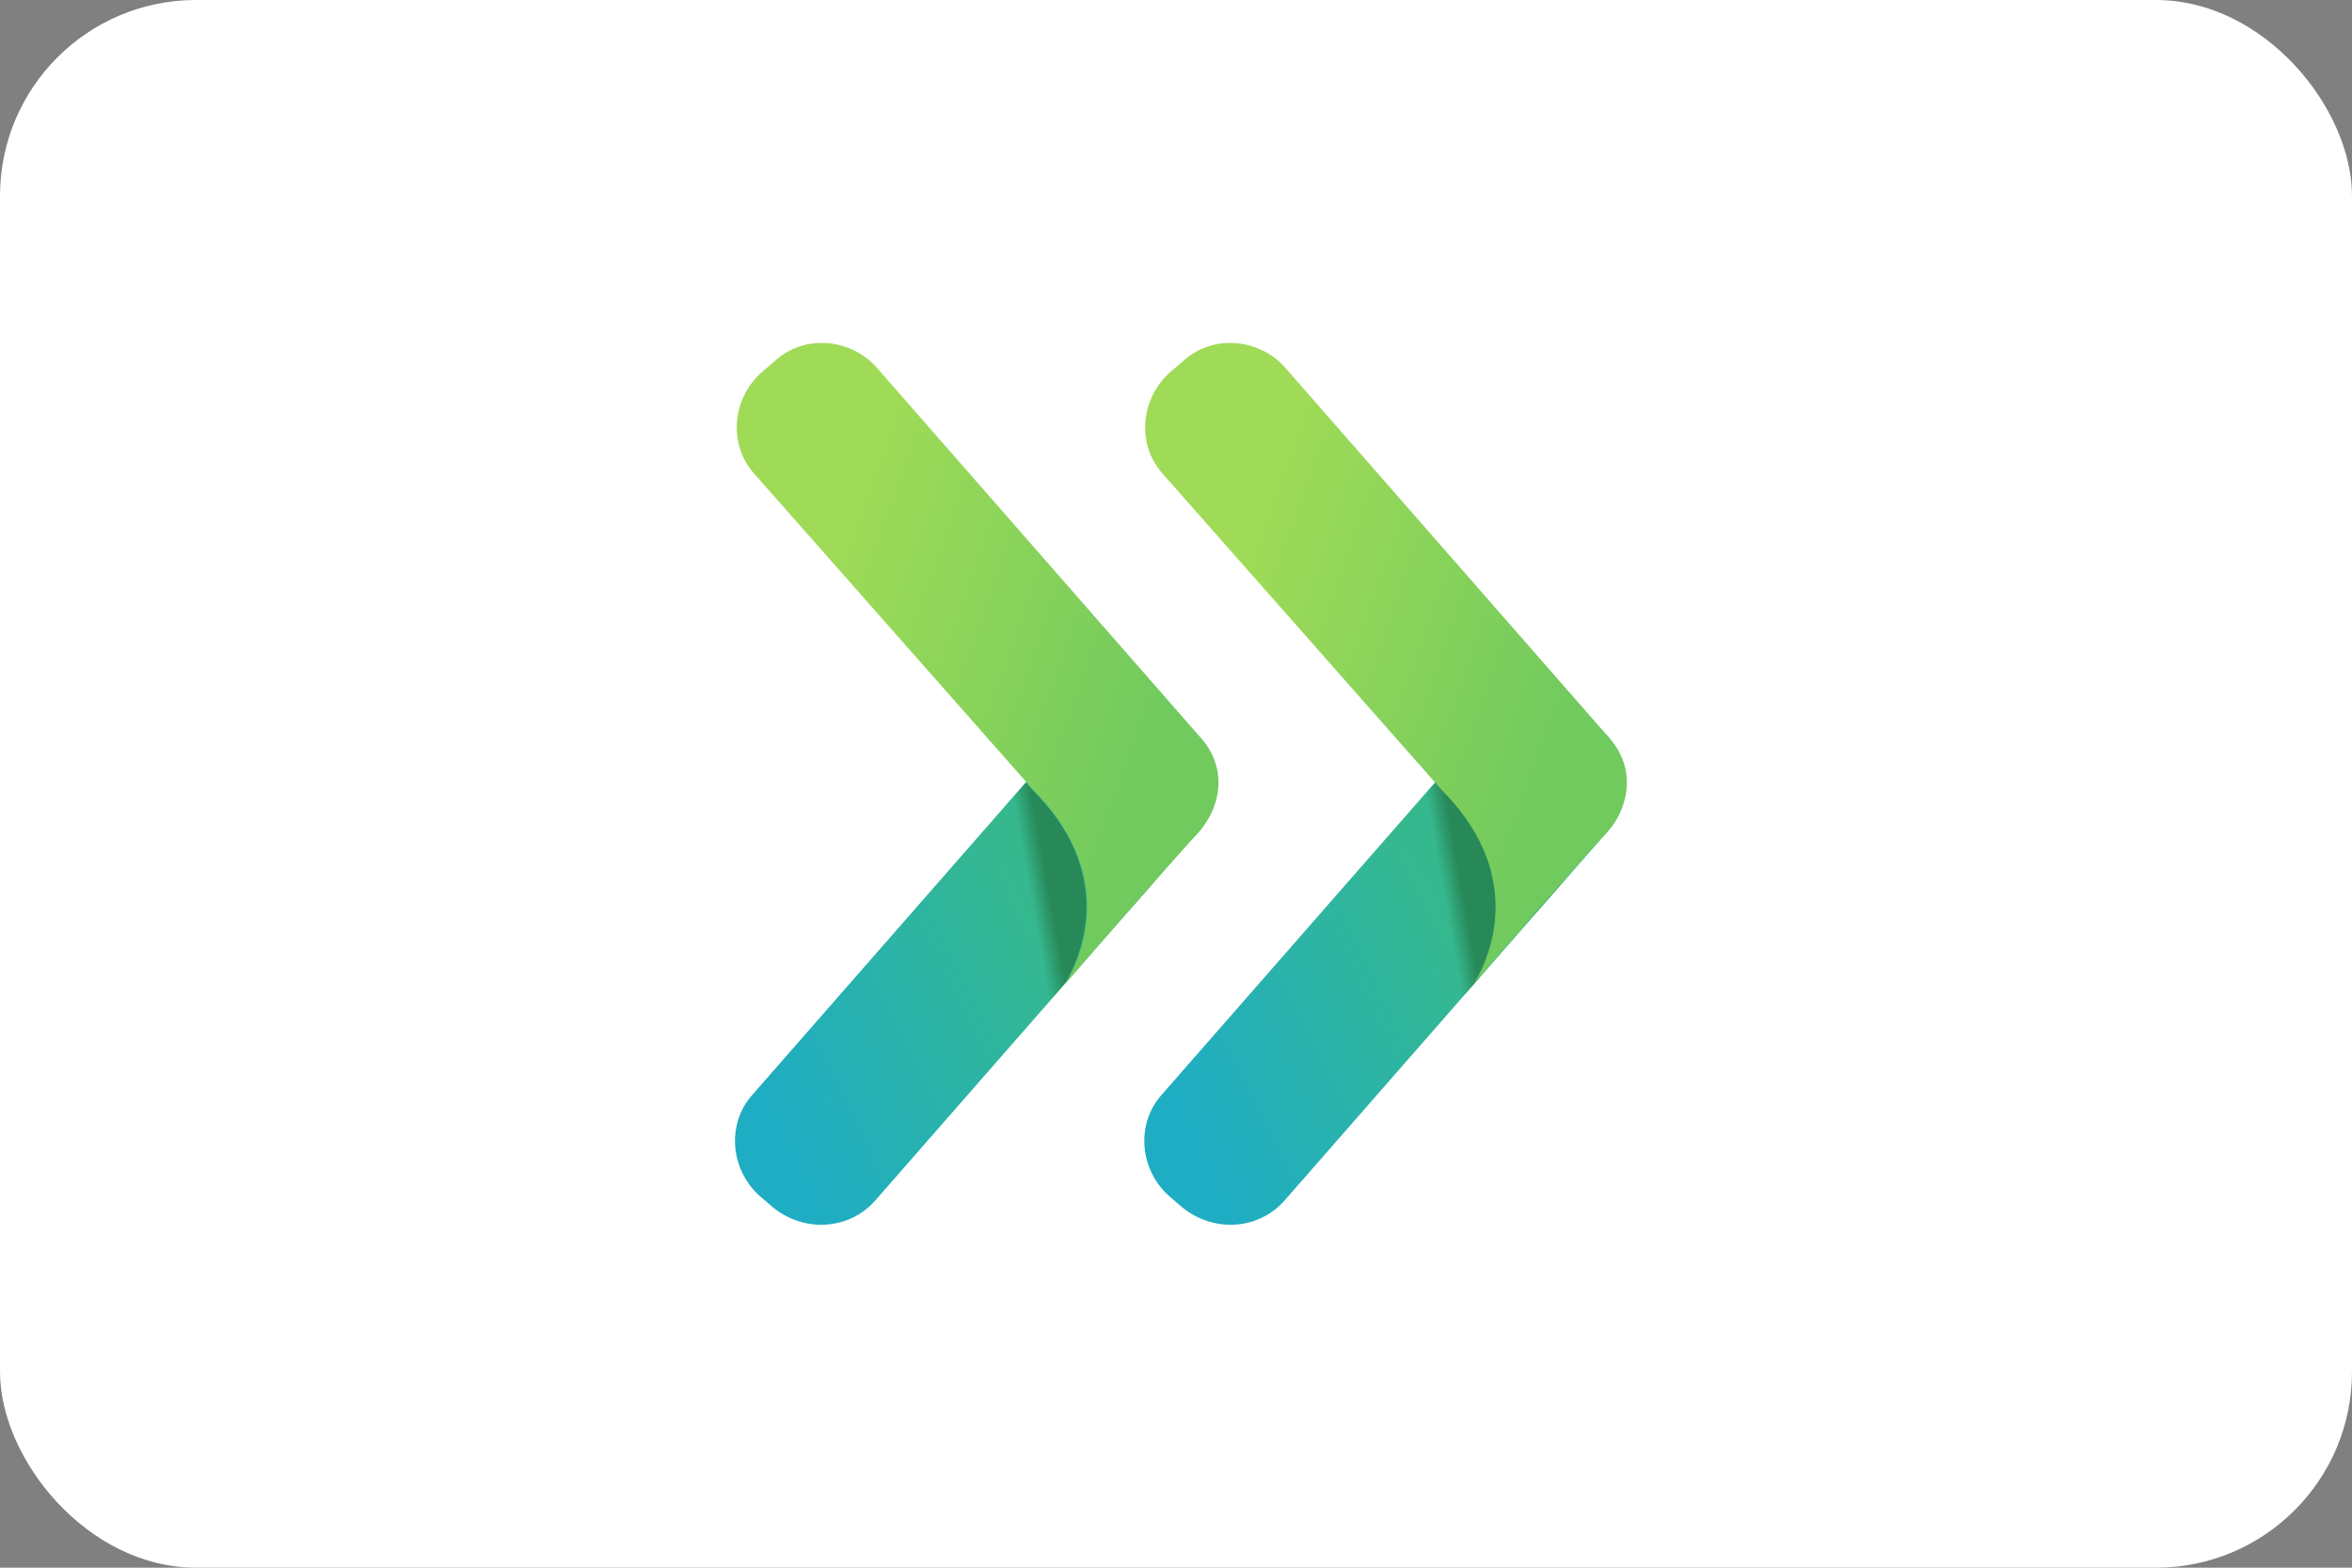
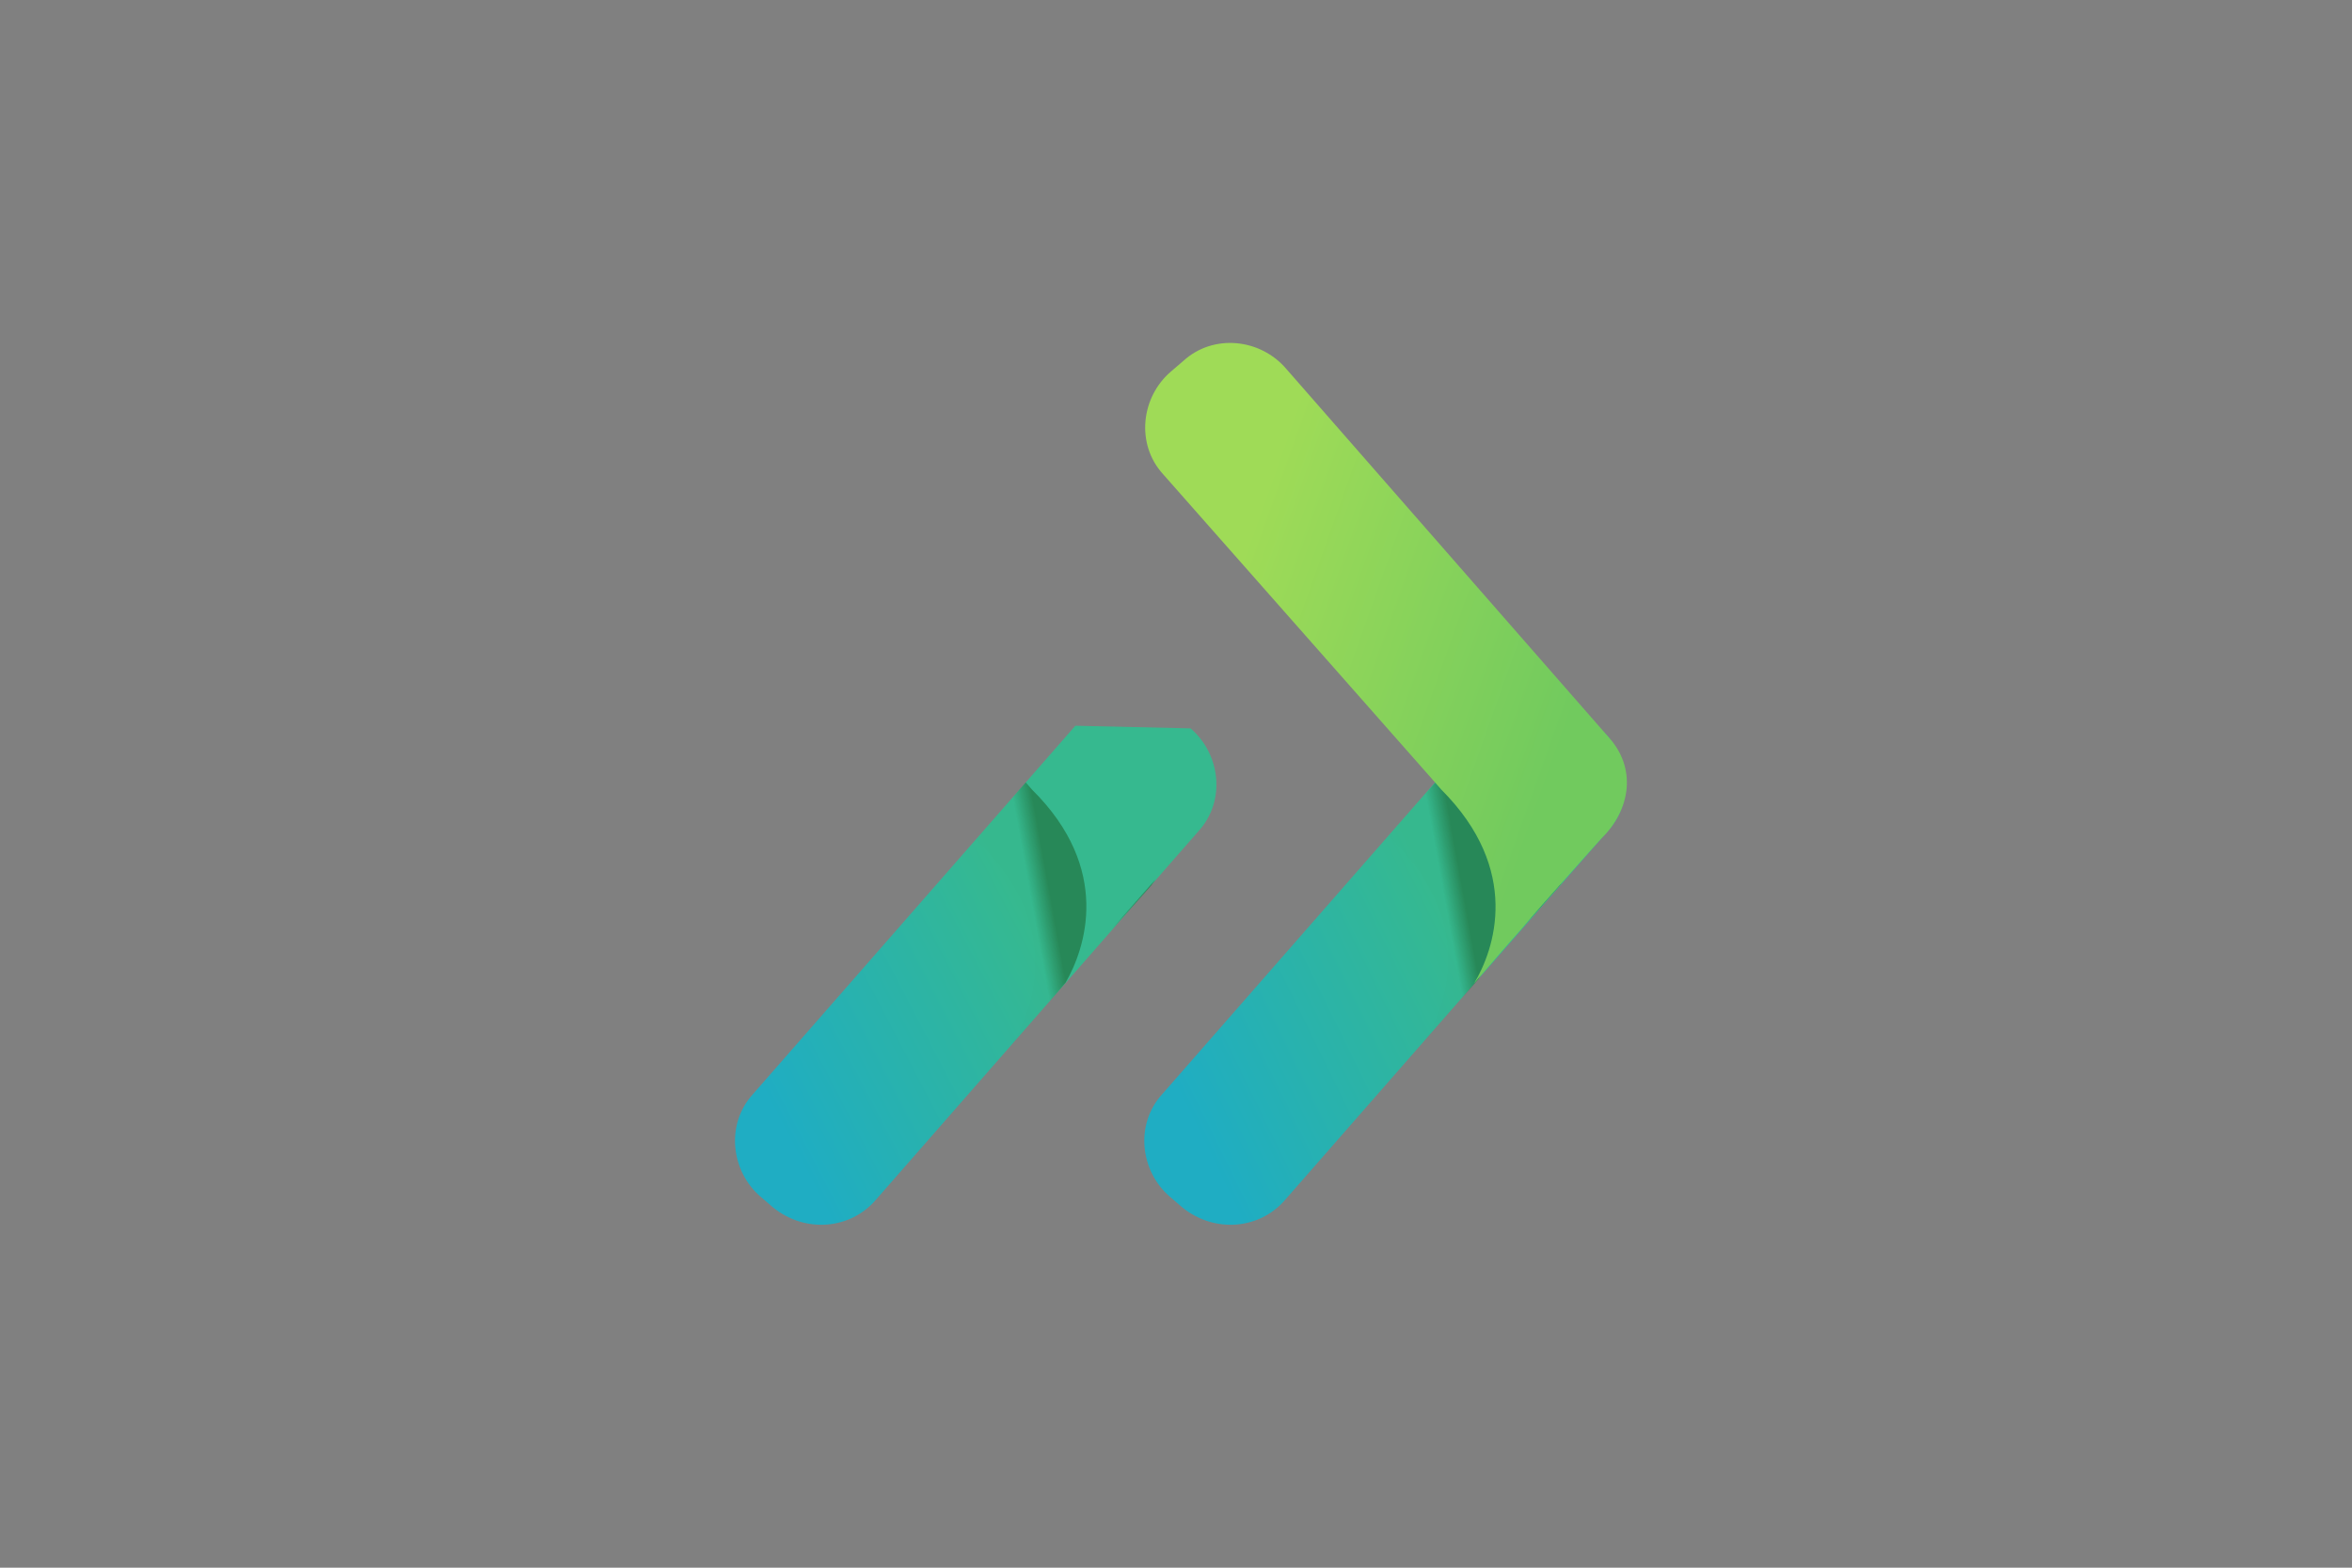
<svg xmlns="http://www.w3.org/2000/svg" width="48px" height="32px" viewBox="0 0 48 32" version="1.1">
  <rect x="0" y="0" width="48" height="32" fill="#808080" stroke="none" />
  <title>Fill_liqpay</title>
  <defs>
    <linearGradient x1="32.234%" y1="118.642%" x2="110.408%" y2="77.309%" id="linearGradient-1">
      <stop stop-color="#1FADC3" offset="0%" />
      <stop stop-color="#36B98F" offset="70.72%" />
    </linearGradient>
    <linearGradient x1="49.981%" y1="72.635%" x2="63.212%" y2="68.021%" id="linearGradient-2">
      <stop stop-color="#123F06" stop-opacity="0.01" offset="0%" />
      <stop stop-color="#123F06" offset="100%" />
    </linearGradient>
    <radialGradient cx="-348.129%" cy="133.911%" fx="-348.129%" fy="133.911%" r="497.586%" gradientTransform="translate(-3.481,1.339),scale(1,0.875),translate(3.481,-1.339)" id="radialGradient-3">
      <stop stop-color="#123F06" stop-opacity="0.01" offset="41.85%" />
      <stop stop-color="#123F06" offset="100%" />
    </radialGradient>
    <linearGradient x1="1.922%" y1="76.223%" x2="65.613%" y2="105.497%" id="linearGradient-4">
      <stop stop-color="#9FDB57" offset="0%" />
      <stop stop-color="#71CA5E" offset="100%" />
    </linearGradient>
    <linearGradient x1="32.165%" y1="118.684%" x2="110.339%" y2="77.351%" id="linearGradient-5">
      <stop stop-color="#1FADC3" offset="0%" />
      <stop stop-color="#36B98F" offset="70.72%" />
    </linearGradient>
    <linearGradient x1="49.981%" y1="72.635%" x2="63.212%" y2="68.021%" id="linearGradient-6">
      <stop stop-color="#123F06" stop-opacity="0.01" offset="0%" />
      <stop stop-color="#123F06" offset="100%" />
    </linearGradient>
    <radialGradient cx="-347.284%" cy="133.911%" fx="-347.284%" fy="133.911%" r="497.586%" gradientTransform="translate(-3.473,1.339),scale(1,0.875),translate(3.473,-1.339)" id="radialGradient-7">
      <stop stop-color="#123F06" stop-opacity="0.01" offset="41.85%" />
      <stop stop-color="#123F06" offset="100%" />
    </radialGradient>
    <linearGradient x1="1.953%" y1="76.248%" x2="65.644%" y2="105.523%" id="linearGradient-8">
      <stop stop-color="#9FDB57" offset="0%" />
      <stop stop-color="#71CA5E" offset="100%" />
    </linearGradient>
  </defs>
  <g id="01-ui" stroke="none" stroke-width="1" fill="none" fill-rule="evenodd">
    <g id="01-icon" transform="translate(-780, -448)">
      <g id="Fill" transform="translate(556, 448)">
        <g id="Fill_liqpay" transform="translate(224, 0)">
-           <rect id="bg" fill="#FFFFFF" x="0" y="0" width="48" height="32" rx="4" />
          <g id="logo-liqpay-symbol" transform="translate(15, 7)">
            <g id="Group">
-               <path d="M0.781,17.65 L0.528,17.433 C-0.087,16.908 -0.195,15.95 0.365,15.335 L6.946,7.814 C7.471,7.199 8.429,7.091 9.044,7.651 L9.297,7.868 C9.911,8.393 10.02,9.351 9.459,9.966 L2.878,17.487 C2.354,18.102 1.432,18.174 0.781,17.65 Z" id="Path" fill="url(#linearGradient-1)" />
+               <path d="M0.781,17.65 L0.528,17.433 C-0.087,16.908 -0.195,15.95 0.365,15.335 L6.946,7.814 L9.297,7.868 C9.911,8.393 10.02,9.351 9.459,9.966 L2.878,17.487 C2.354,18.102 1.432,18.174 0.781,17.65 Z" id="Path" fill="url(#linearGradient-1)" />
              <path d="M6.06,9.116 L5.934,8.971 L4.921,10.128 L5.03,10.255 C6.765,11.991 6.024,13.744 5.626,14.359 L5.771,14.196 C6.006,13.925 6.368,13.509 6.747,13.057 C7.145,12.37 7.706,10.743 6.06,9.116 Z" id="Path_2" fill="url(#linearGradient-2)" opacity="0.4" />
              <path d="M8.23,11.376 L8.501,11.069 C8.519,11.032 8.555,10.996 8.573,10.96 C8.284,11.286 7.977,11.629 7.688,11.973 C7.904,11.737 8.085,11.539 8.23,11.376 Z" id="Path_3" fill="url(#radialGradient-3)" opacity="0.4" />
-               <path d="M9.496,8.049 L2.914,0.528 C2.39,-0.087 1.432,-0.195 0.817,0.365 L0.564,0.582 C-0.051,1.106 -0.159,2.065 0.401,2.679 L5.952,8.971 L6.078,9.116 C7.724,10.761 7.163,12.388 6.747,13.075 C7.073,12.696 7.398,12.316 7.706,11.972 C7.995,11.629 8.302,11.285 8.592,10.96 C8.881,10.635 9.152,10.327 9.333,10.128 C9.966,9.514 10.056,8.664 9.496,8.049 Z" id="Path_4" fill="url(#linearGradient-4)" />
            </g>
            <g id="Group_2" transform="translate(8.353, 0)">
              <path d="M0.781,17.65 L0.528,17.433 C-0.087,16.908 -0.195,15.95 0.365,15.335 L6.946,7.814 C7.471,7.199 8.429,7.091 9.044,7.651 L9.297,7.868 C9.911,8.393 10.02,9.351 9.459,9.966 L2.878,17.487 C2.354,18.102 1.432,18.174 0.781,17.65 Z" id="Path_5" fill="url(#linearGradient-5)" />
              <path d="M6.133,9.044 L6.006,8.899 L4.994,10.056 L5.102,10.183 C6.838,11.918 6.097,13.672 5.699,14.287 L5.843,14.124 C6.078,13.853 6.44,13.437 6.82,12.985 C7.217,12.298 7.778,10.671 6.133,9.044 Z" id="Path_6" fill="url(#linearGradient-6)" opacity="0.4" />
              <path d="M8.212,11.376 L8.483,11.069 C8.501,11.032 8.537,10.996 8.555,10.96 C8.266,11.286 7.959,11.629 7.669,11.973 C7.886,11.737 8.085,11.539 8.212,11.376 Z" id="Path_7" fill="url(#radialGradient-7)" opacity="0.4" />
              <path d="M9.477,8.049 L2.896,0.528 C2.372,-0.087 1.414,-0.195 0.799,0.365 L0.546,0.582 C-0.069,1.106 -0.177,2.065 0.383,2.679 L5.934,8.971 L6.06,9.116 C7.706,10.761 7.145,12.388 6.729,13.075 C7.055,12.696 7.38,12.316 7.688,11.972 C7.977,11.629 8.284,11.285 8.573,10.96 C8.863,10.635 9.134,10.327 9.315,10.128 C9.948,9.514 10.038,8.664 9.477,8.049 Z" id="Path_8" fill="url(#linearGradient-8)" />
            </g>
          </g>
        </g>
      </g>
    </g>
  </g>
</svg>